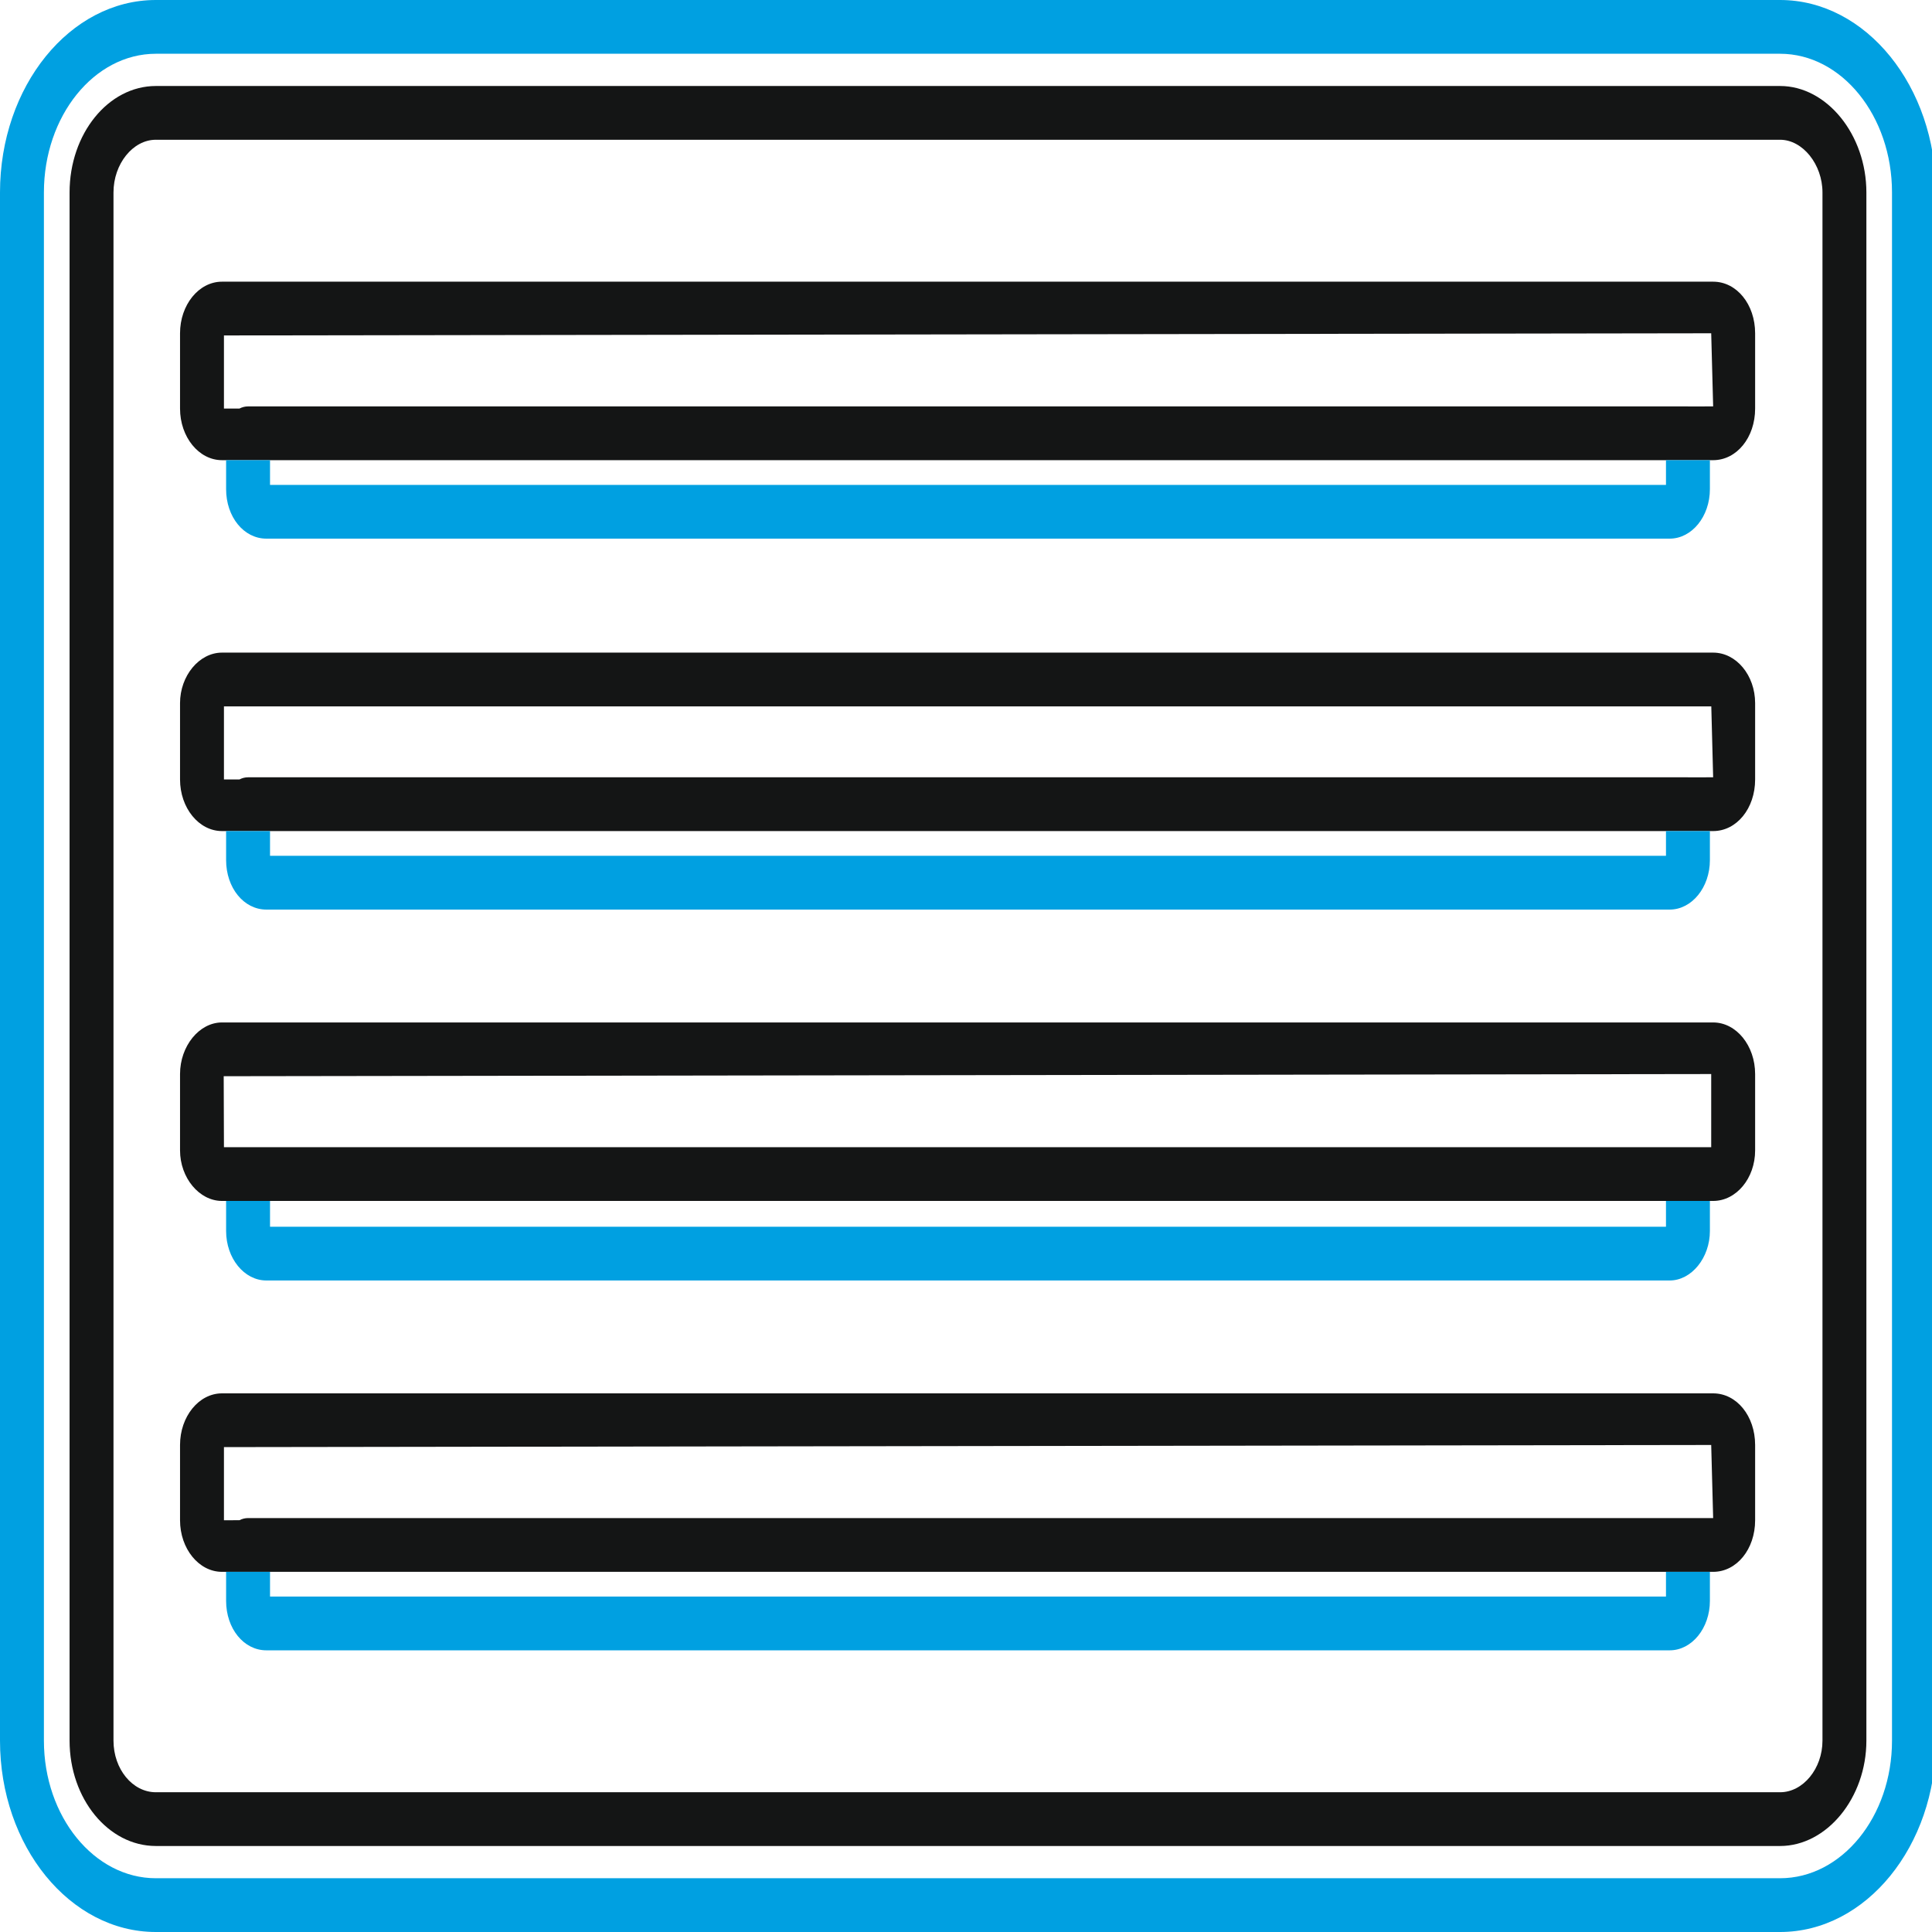
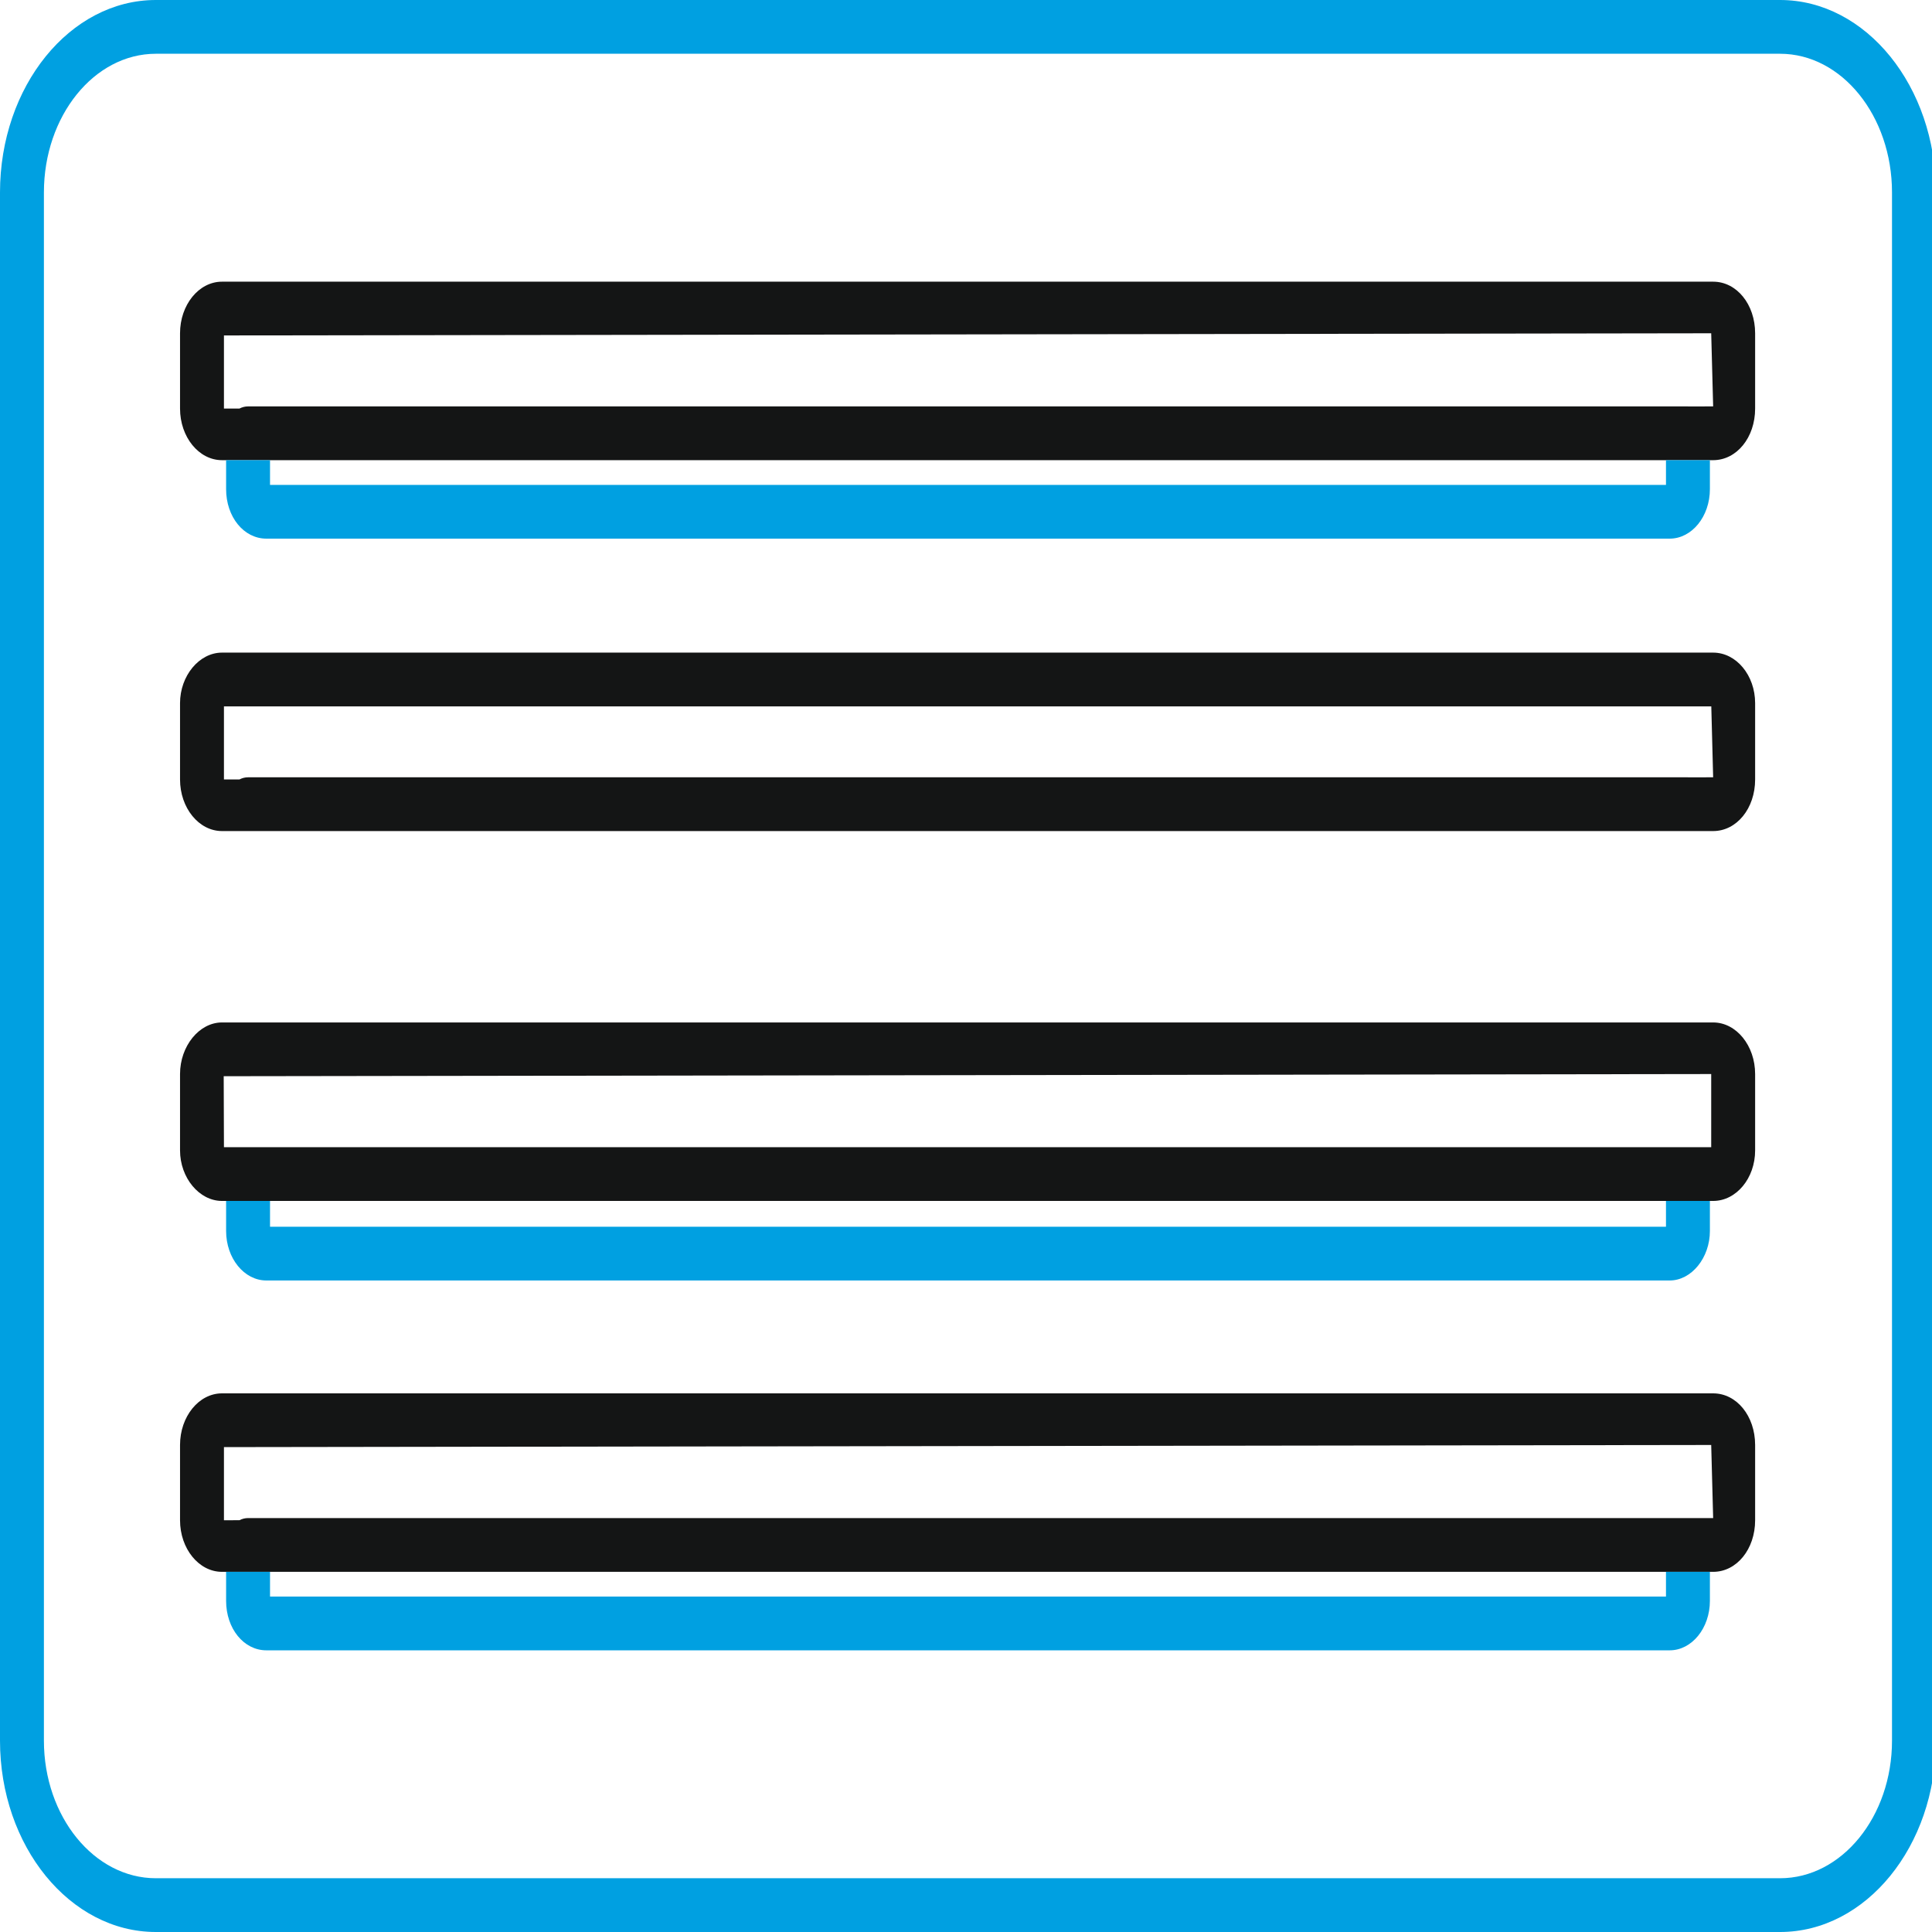
<svg xmlns="http://www.w3.org/2000/svg" width="512" height="512" viewBox="0 0 512 512" fill="none">
  <g clip-path="url(#clip0_1391_25)">
    <path d="M471.736 0H41.303C18.528 0 0 22.878 0 51.004V461.29C0 489.248 18.528 512 41.303 512H471.736C494.511 512 513.039 489.249 513.039 461.29V51.004C513.039 22.878 494.511 0 471.736 0ZM501.401 461.29C501.401 481.397 488.098 497.752 471.736 497.752H41.303C24.942 497.752 11.637 481.397 11.637 461.29V51.004C11.637 30.74 24.942 14.246 41.303 14.246H471.736C488.098 14.246 501.401 30.74 501.401 51.004V461.29Z" fill="#00A0E1" />
-     <path d="M471.741 22.79H41.308C28.694 22.79 18.438 35.443 18.438 51.002V461.288C18.438 476.682 28.695 489.209 41.308 489.209H471.741C484.139 489.209 494.611 476.42 494.611 461.288V51.004C494.611 35.706 484.14 22.79 471.741 22.79ZM482.974 461.29C482.974 468.706 477.83 474.964 471.741 474.964H41.308C35.116 474.964 30.076 468.833 30.076 461.29V51.004C30.076 43.433 35.218 37.036 41.308 37.036H471.741C477.725 37.036 482.974 43.559 482.974 51.004V461.29Z" fill="#141515" />
    <path fill-rule="evenodd" clip-rule="evenodd" d="M58.825 74.648H454.003C460.242 74.648 465.125 80.654 465.127 88.323V108.275C465.127 115.943 460.244 121.949 454.004 121.949H453.139L441.501 121.948H71.557L59.92 121.949H58.825C52.695 121.949 47.711 115.816 47.711 108.275V88.323C47.711 80.78 52.695 74.648 58.825 74.648ZM447.339 107.706C447.345 107.709 447.352 107.711 447.358 107.711L454.003 107.701L453.487 88.323L59.348 88.896V108.275L63.462 108.268C64.162 107.905 64.93 107.701 65.738 107.701H447.32C447.327 107.701 447.333 107.704 447.339 107.706Z" fill="#141515" />
    <path d="M59.922 121.949V129.636C59.922 136.982 64.606 142.745 70.584 142.745H442.487C448.362 142.745 453.14 136.866 453.14 129.636V121.949L441.502 121.947V128.499H71.559V121.947L59.922 121.949Z" fill="#00A0E1" />
    <path fill-rule="evenodd" clip-rule="evenodd" d="M58.825 172.95H454.003C460.132 172.95 465.125 178.955 465.127 186.342V206.567C465.127 214.235 460.244 220.241 454.004 220.241H453.139H441.501H71.557H59.92H58.825C52.695 220.241 47.711 214.107 47.711 206.567V186.342C47.711 179.08 52.799 172.95 58.825 172.95ZM447.339 205.997C447.345 205.999 447.352 206.002 447.358 206.002L454.002 205.992L453.51 187.195H59.348V206.565L63.464 206.558C64.162 206.196 64.93 205.992 65.738 205.992H447.32C447.326 205.992 447.333 205.994 447.339 205.997Z" fill="#141515" />
-     <path d="M59.922 220.241V227.939C59.922 235.286 64.606 241.049 70.584 241.049H442.487C448.362 241.049 453.14 235.169 453.14 227.939V220.241H441.502V226.801H71.559V220.241H59.922Z" fill="#00A0E1" />
    <path fill-rule="evenodd" clip-rule="evenodd" d="M58.825 270.96H454.003C460.132 270.96 465.125 277.093 465.127 284.634V304.868C465.127 312.255 460.133 318.261 454.004 318.261H453.139H441.501H71.557H59.92H58.825C52.799 318.261 47.711 312.128 47.711 304.868V284.634C47.711 277.218 52.799 270.96 58.825 270.96ZM447.32 304.013H453.487V284.634L59.283 285.208L59.348 304.013H65.738H447.32Z" fill="#141515" />
    <path d="M59.922 318.261V326.23C59.922 333.462 64.709 339.341 70.584 339.341H442.487C448.258 339.341 453.14 333.335 453.14 326.23V318.261H441.502V325.093H71.559V318.261H59.922Z" fill="#00A0E1" />
    <path fill-rule="evenodd" clip-rule="evenodd" d="M58.825 369.254H454.003C460.242 369.254 465.125 375.258 465.127 382.936V402.88C465.127 410.549 460.244 416.554 454.004 416.554H453.139H441.501H71.557H59.92H58.825C52.695 416.554 47.711 410.42 47.711 402.88V382.936C47.711 375.395 52.695 369.254 58.825 369.254ZM447.339 402.31C447.345 402.313 447.351 402.315 447.358 402.315L454.003 402.305L453.487 382.936L59.348 383.5V402.88L63.462 402.873C64.162 402.509 64.93 402.305 65.738 402.305H447.32C447.326 402.305 447.333 402.308 447.339 402.31Z" fill="#141515" />
    <path d="M59.922 416.555V424.251C59.922 431.598 64.606 437.353 70.584 437.353H442.487C448.362 437.353 453.14 431.471 453.14 424.251V416.555H441.502V423.105H71.559V416.555H59.922Z" fill="#00A0E1" />
  </g>
  <defs>
    <clipPath id="clip0_1391_25">
      <rect width="512" height="512" fill="white" />
    </clipPath>
  </defs>
</svg>